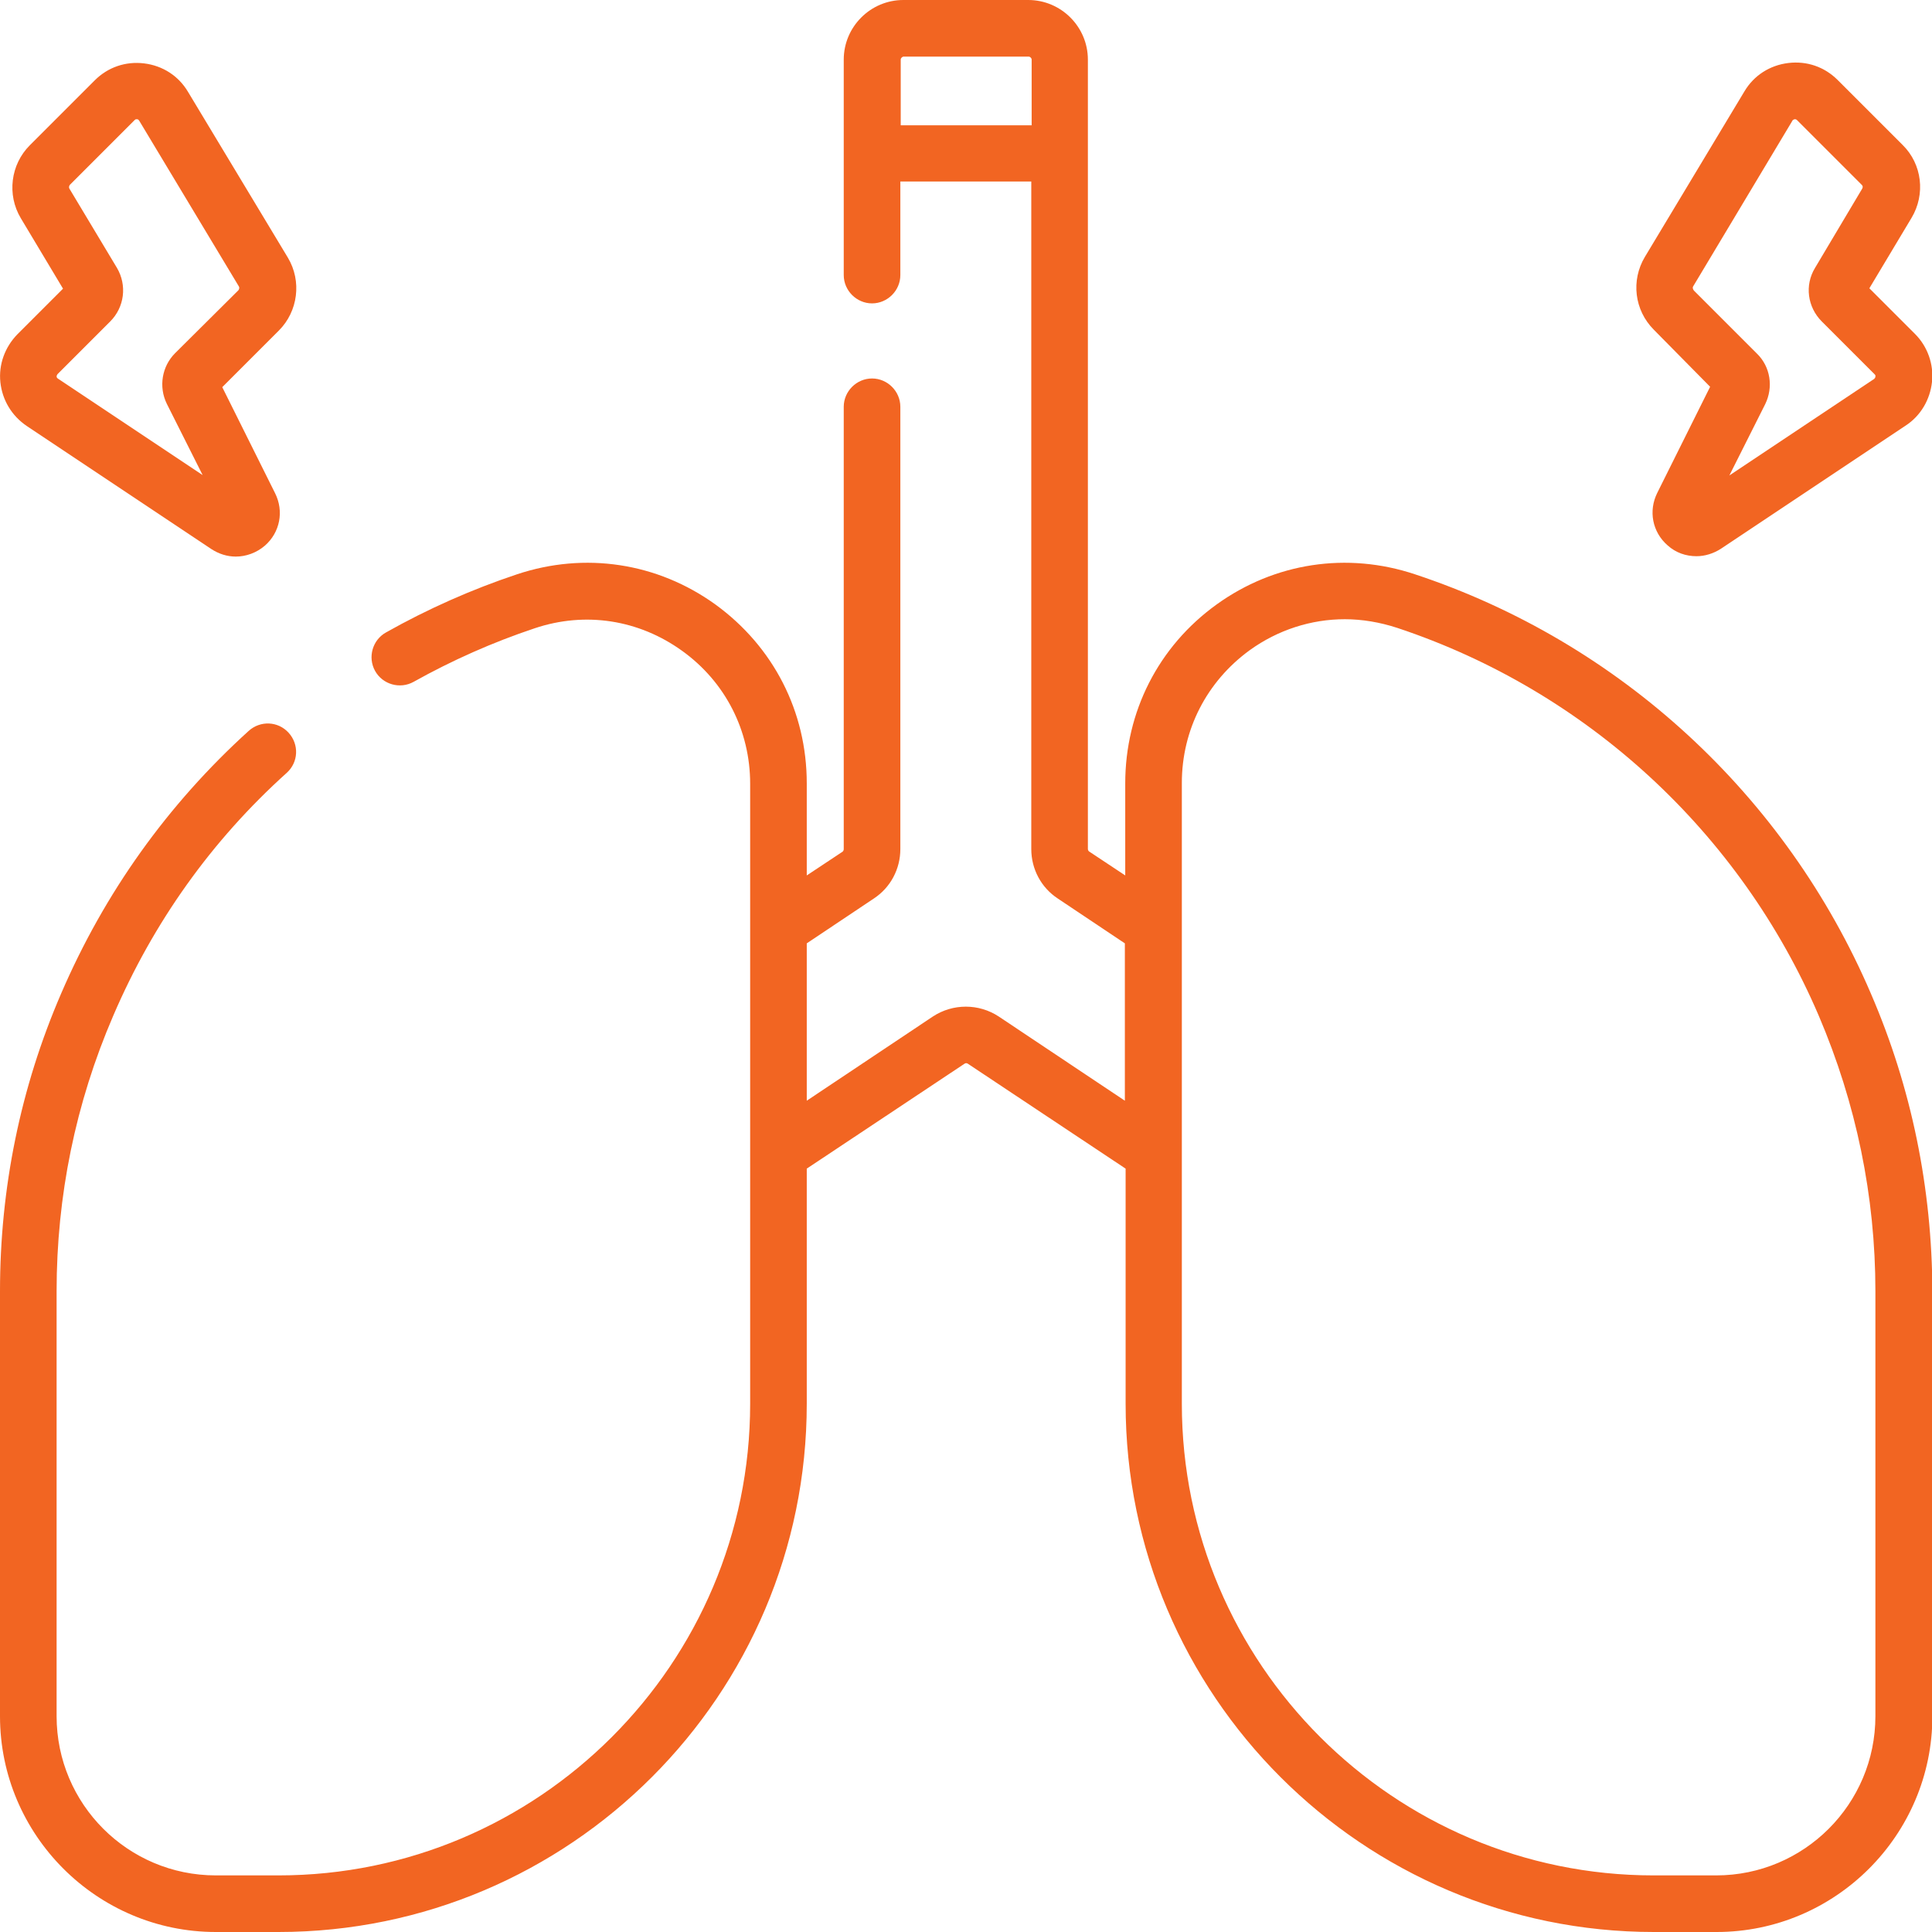
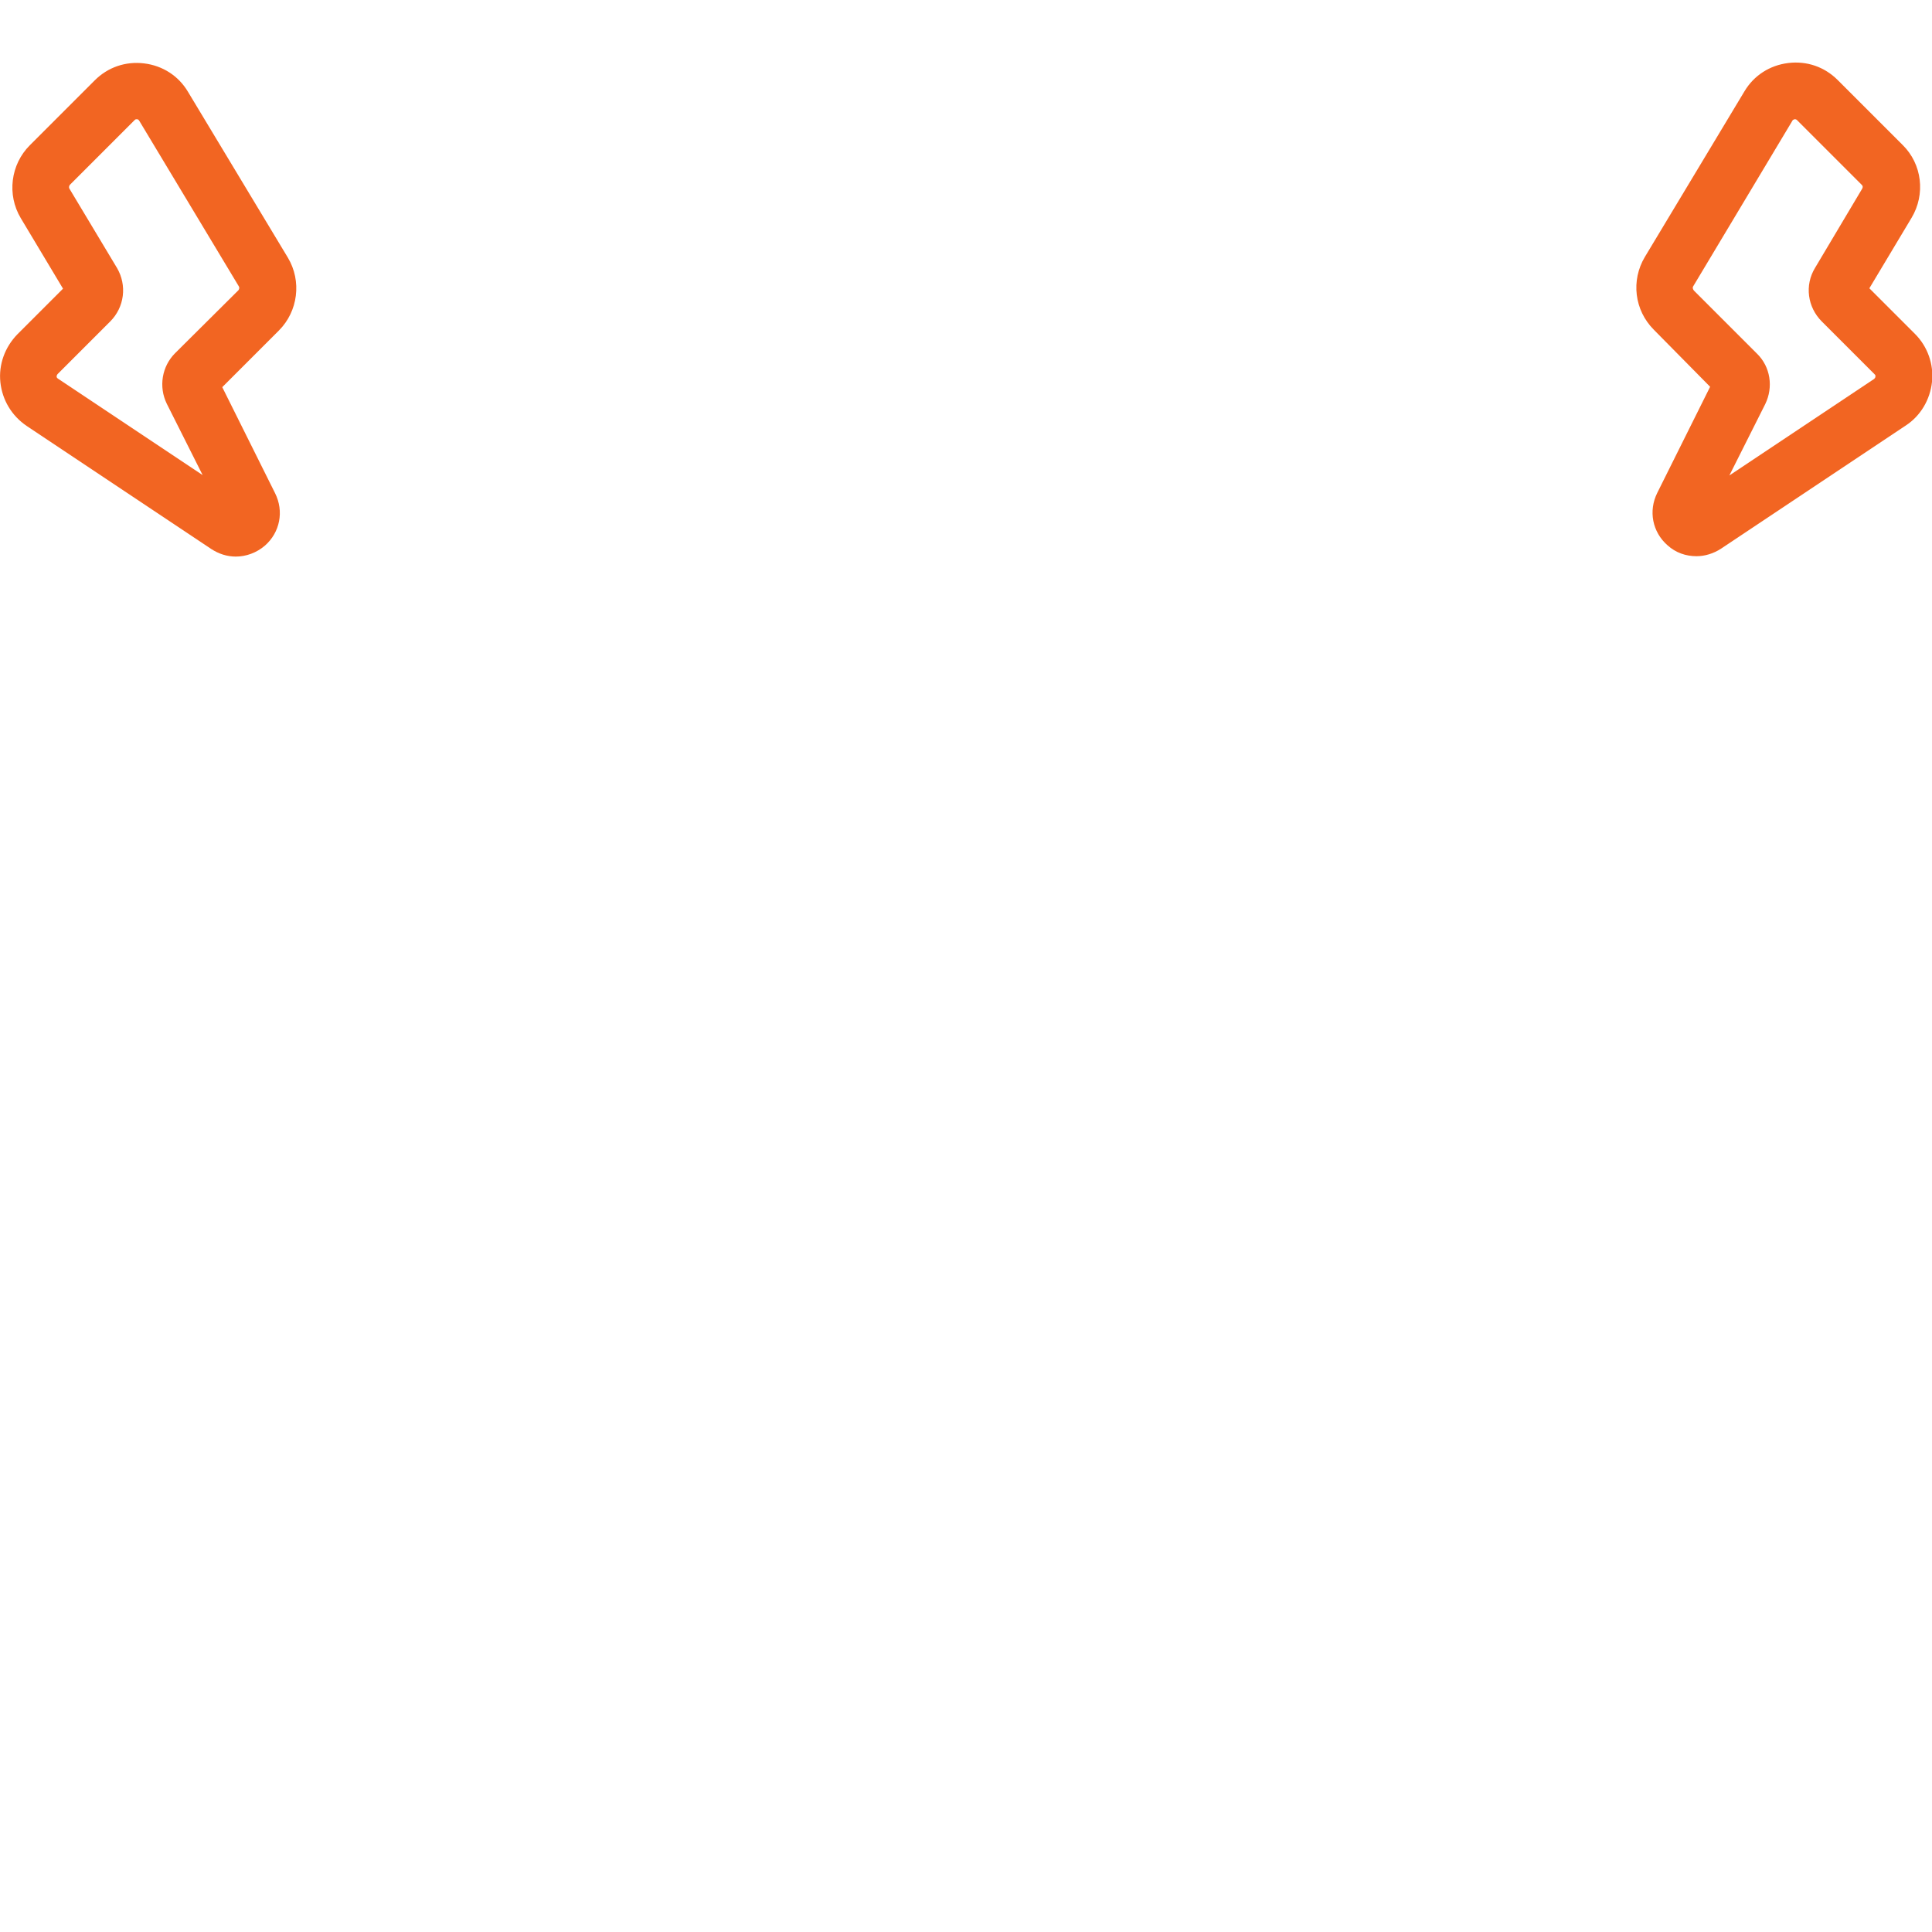
<svg xmlns="http://www.w3.org/2000/svg" version="1.1" id="Capa_1" x="0px" y="0px" viewBox="0 0 512 512" style="enable-background:new 0 0 512 512;" xml:space="preserve">
  <style type="text/css">
	.st0{fill:#F26522;}
</style>
  <g>
-     <path class="st0" d="M495.8,263.3c-22.5-52.5-66.5-93.1-120.8-111.1c-18-6-37.2-3.1-52.6,8c-15.4,11.1-24.2,28.4-24.2,47.4V232   l-9.5-6.3c-0.2-0.1-0.4-0.4-0.4-0.7V15.8c0-8.7-7.1-15.8-15.8-15.8h-33.1c-8.7,0-15.8,7.1-15.8,15.8v57.1c0,4.1,3.4,7.5,7.5,7.5   s7.5-3.4,7.5-7.5V48.1h34.7V225c0,5.3,2.6,10.2,7,13.1l17.8,11.9v41.7l-33.4-22.3c-5.3-3.5-12.2-3.5-17.5,0l-33.4,22.3V250   l17.8-11.9c4.4-2.9,7-7.8,7-13.1V107.8c0-4.1-3.4-7.5-7.5-7.5s-7.5,3.4-7.5,7.5V225c0,0.3-0.1,0.5-0.3,0.7l-9.5,6.3v-24.4   c0-19-8.8-36.2-24.2-47.4c-15.4-11.1-34.6-14-52.6-8c-12,4-23.7,9.2-34.7,15.4c-3.6,2-4.9,6.6-2.9,10.2c2,3.6,6.6,4.9,10.2,2.9   c10.2-5.7,21-10.5,32.1-14.2c13.4-4.5,27.6-2.3,39.1,6c11.4,8.2,18,21.1,18,35.2V372c0,68.9-56.1,125-125,125H57.2   C33.9,497,15,478.1,15,454.8V342.2c0-25.2,5-49.8,15-73c10.6-24.7,26-46.4,46-64.4c3.1-2.8,3.3-7.5,0.5-10.6   c-2.8-3.1-7.5-3.3-10.6-0.5c-21.5,19.5-38.2,42.9-49.7,69.6C5.4,288.3,0,314.9,0,342.2v112.6C0,486.3,25.7,512,57.2,512h16.6   c77.2,0,140-62.8,140-140v-62.3l41.8-27.8c0.3-0.2,0.6-0.2,0.9,0l41.8,27.8V372c0,77.2,62.8,140,140,140h16.6   c31.5,0,57.2-25.7,57.2-57.2V342.2C512,314.9,506.6,288.3,495.8,263.3L495.8,263.3z M238.7,33.1V15.8c0-0.4,0.4-0.8,0.8-0.8h33.1   c0.4,0,0.8,0.4,0.8,0.8v17.4H238.7z M497,454.8c0,23.3-18.9,42.2-42.2,42.2h-16.6c-68.9,0-125-56.1-125-125V207.5   c0-14.1,6.6-26.9,18-35.2c7.5-5.4,16.3-8.2,25.2-8.2c4.6,0,9.3,0.8,13.9,2.3c50.2,16.7,90.9,54.2,111.7,102.8   c9.9,23.2,15,47.8,15,73L497,454.8L497,454.8z" />
    <path class="st0" d="M453.2,102.5l-14,28.1c-2.4,4.8-1.3,10.4,2.7,13.9c2.2,2,4.9,2.9,7.7,2.9c2.2,0,4.5-0.7,6.5-2l48.9-32.6   c4-2.6,6.5-6.9,7-11.6s-1.2-9.4-4.5-12.7l-12.1-12.1l11.2-18.7c3.7-6.2,2.8-14.2-2.4-19.3l-17.2-17.2c-3.5-3.5-8.2-5.1-13.1-4.5   c-4.9,0.6-9.1,3.3-11.6,7.5l-26.4,43.9c-3.7,6.2-2.8,14.1,2.4,19.3L453.2,102.5z M448.7,75.9L475,32c0-0.1,0.2-0.3,0.6-0.4   c0,0,0.1,0,0.1,0c0.3,0,0.5,0.2,0.5,0.2l17.2,17.2c0.3,0.3,0.3,0.6,0.1,1L481,71c-2.8,4.6-2,10.4,1.8,14.2l14,14   c0.1,0.1,0.3,0.3,0.2,0.6c0,0.4-0.3,0.5-0.3,0.6L458.3,126l9.5-18.9c2.2-4.5,1.4-9.9-2.2-13.4l-16.7-16.7   C448.6,76.6,448.5,76.2,448.7,75.9L448.7,75.9z" />
    <path class="st0" d="M0.1,101.3c0.5,4.7,3,8.9,7,11.6l48.9,32.6c2,1.3,4.2,2,6.5,2c2.7,0,5.5-1,7.7-2.9c4-3.5,5.1-9.1,2.7-13.9   l-14-28.1l15-15c5.1-5.1,6.1-13.1,2.4-19.3L49.8,24.3c-2.5-4.2-6.7-6.9-11.6-7.5c-4.9-0.6-9.6,1-13.1,4.5L7.9,38.5   c-5.1,5.1-6.1,13.1-2.4,19.3l11.2,18.7L4.6,88.6C1.3,92-0.4,96.6,0.1,101.3z M15.2,99.2l14-14C33,81.4,33.7,75.6,31,71L18.4,50   c-0.2-0.3-0.1-0.7,0.1-1l17.2-17.2c0.1-0.1,0.2-0.2,0.5-0.2c0,0,0.1,0,0.1,0c0.4,0,0.5,0.3,0.6,0.4l26.4,43.9   c0.2,0.3,0.1,0.7-0.1,1L46.4,93.6c-3.5,3.5-4.4,8.9-2.2,13.4l9.5,18.9l-38.4-25.6c-0.1-0.1-0.3-0.2-0.3-0.6   C15,99.5,15.2,99.3,15.2,99.2z" />
  </g>
</svg>